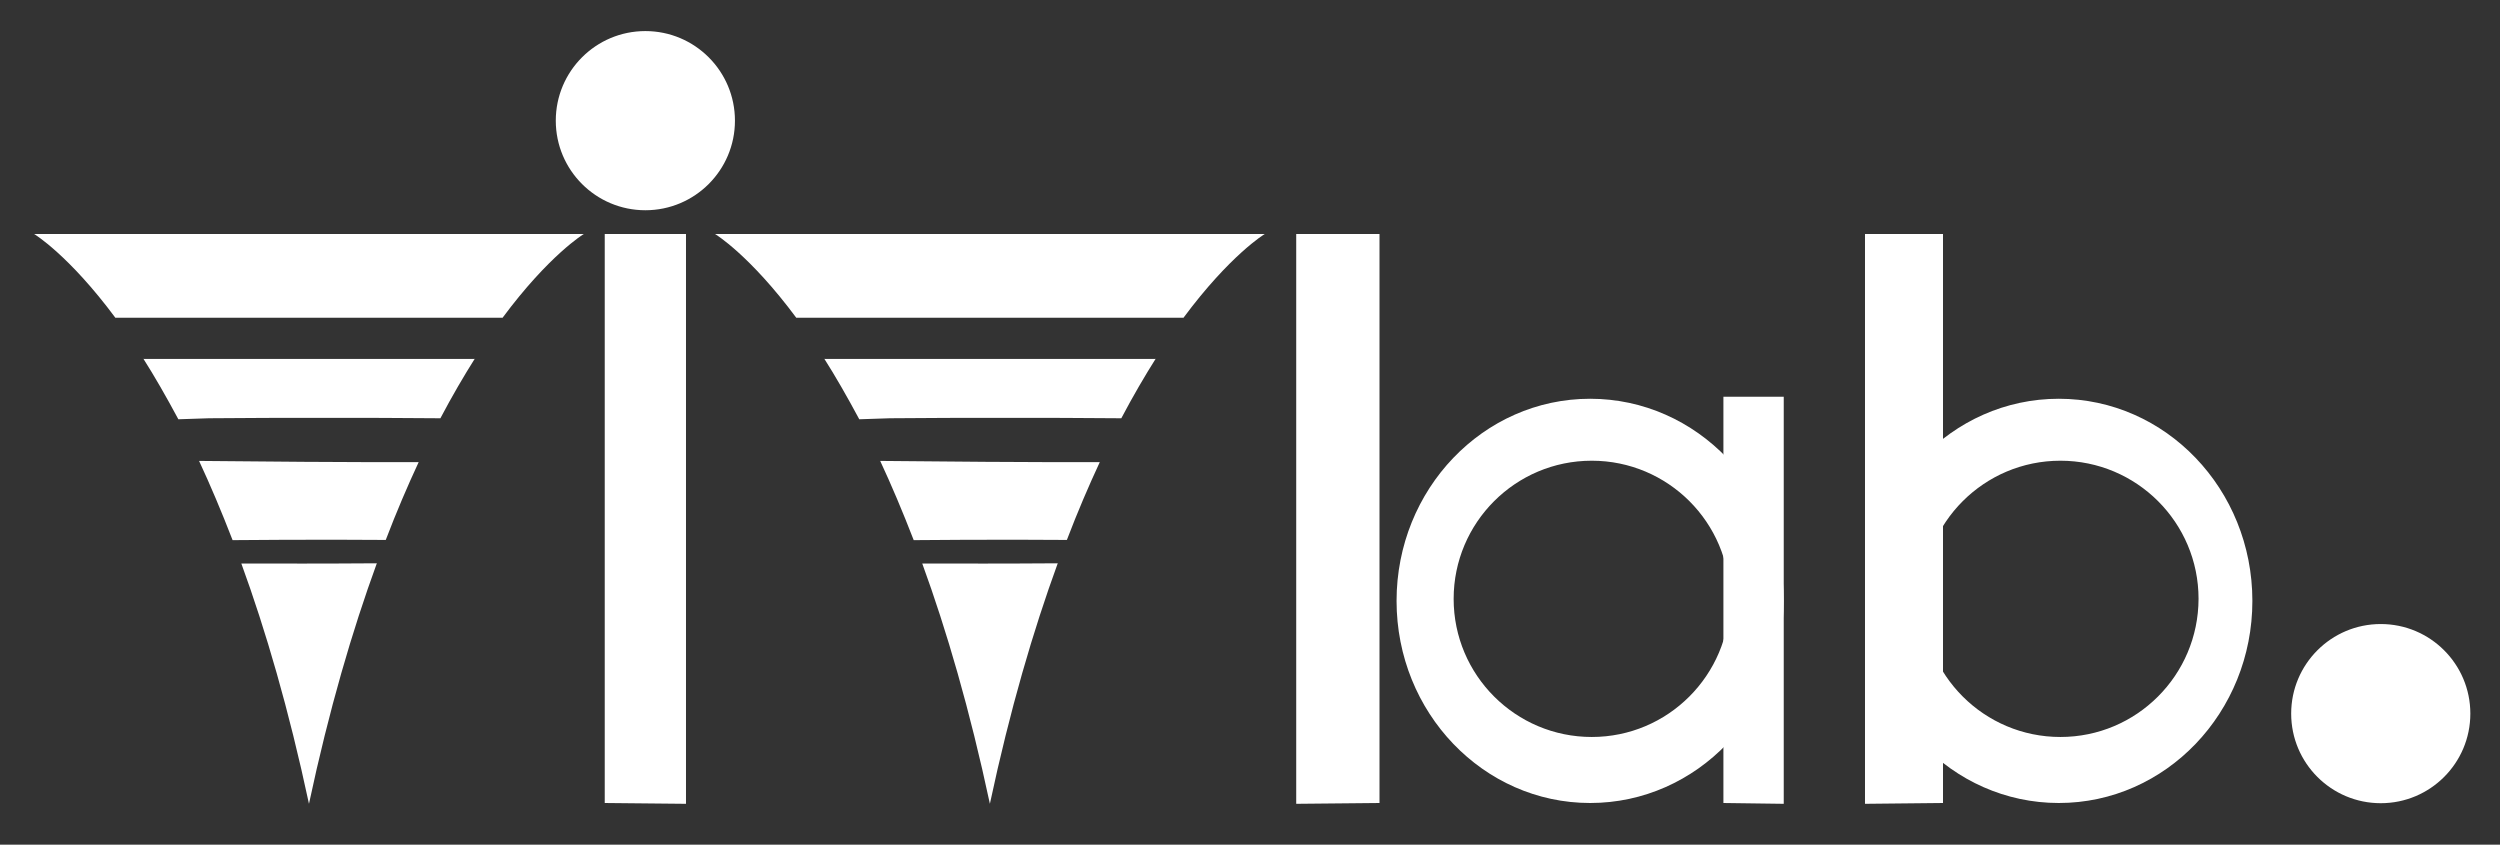
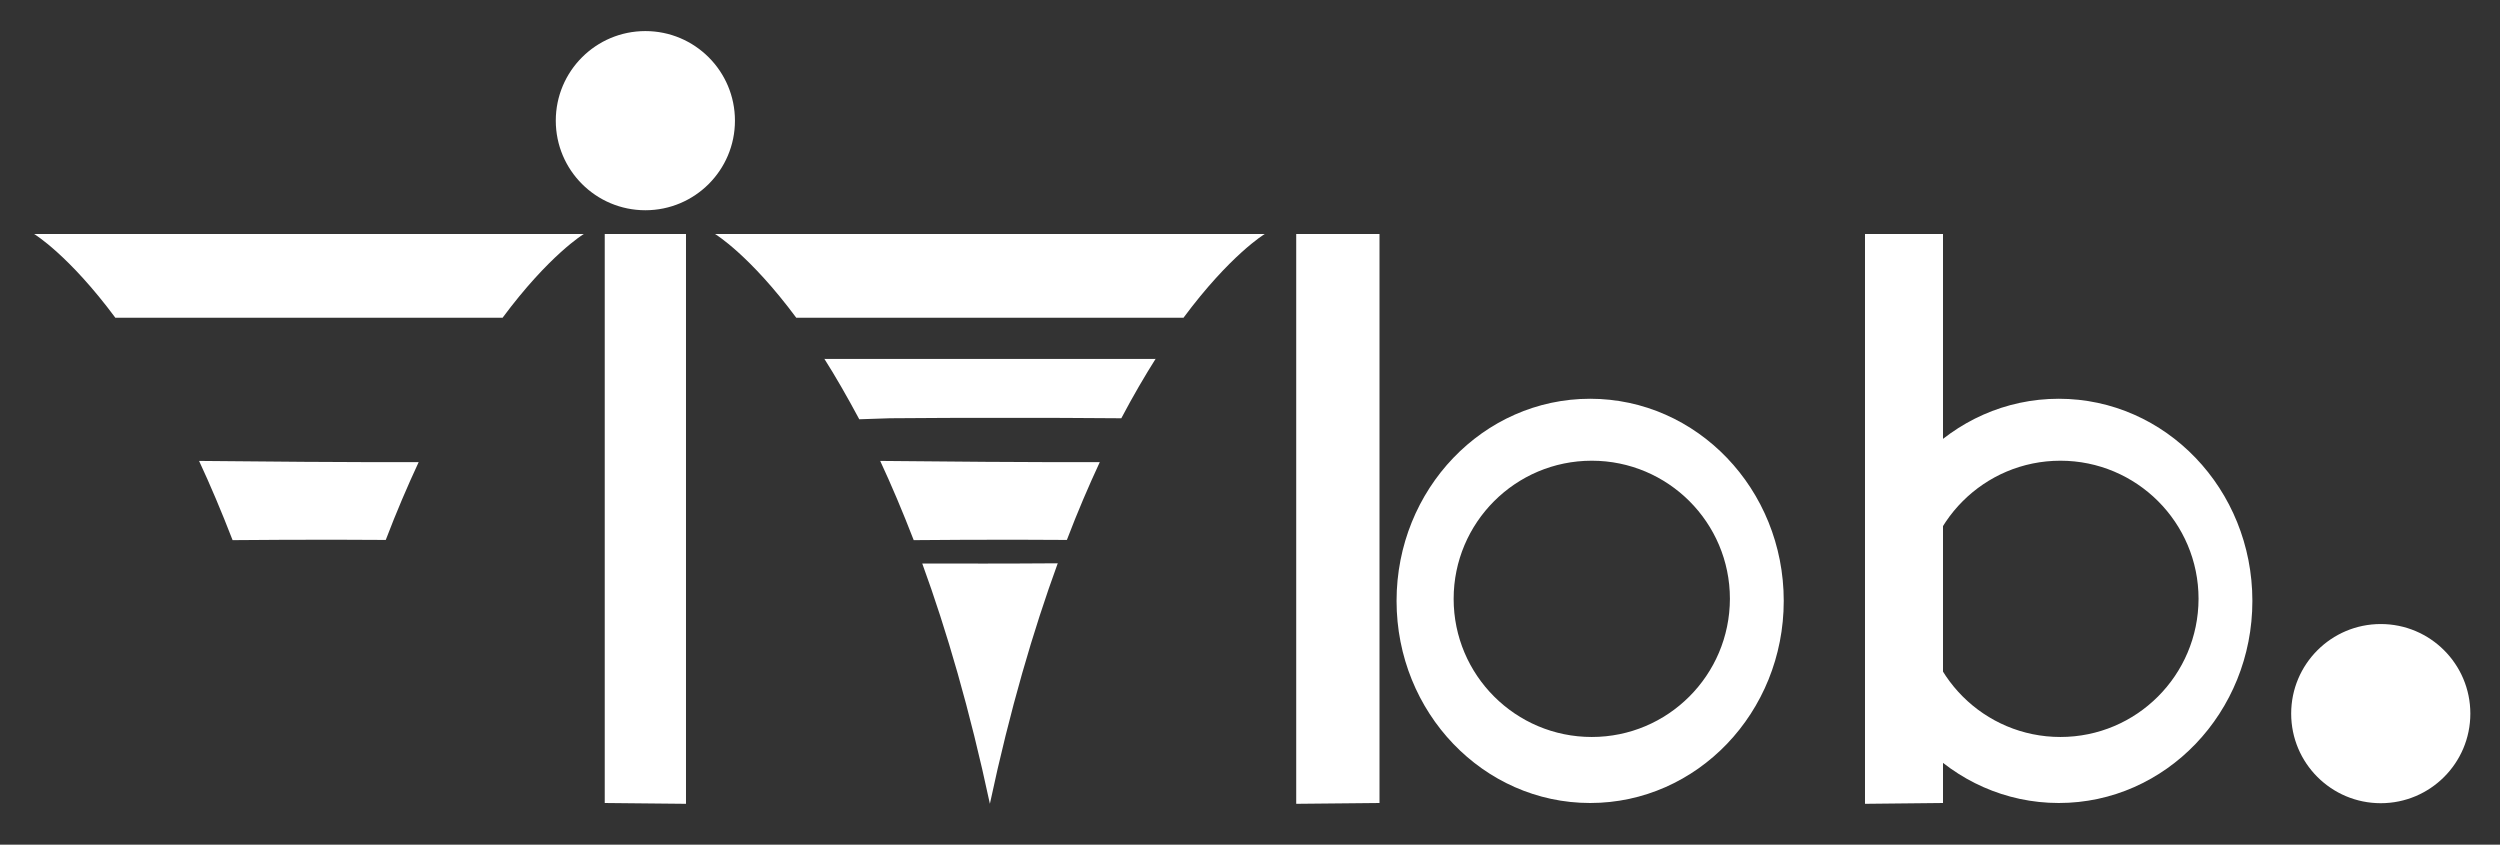
<svg xmlns="http://www.w3.org/2000/svg" xml:space="preserve" style="enable-background:new 0 0 123.07 41.58;" viewBox="0 0 123.07 41.58" y="0px" x="0px" id="Ebene_1" version="1.1">
  <rect x="0" y="0" width="123.07" height="41.58" fill="#333333" stroke="none" />
  <style type="text/css">
	.st0{fill:#FFFFFF;}
</style>
  <g>
    <path d="M16.73,26.57c0.75,0,1.5,0.01,2.26,0.01c0.53-1.39,1.08-2.67,1.62-3.83c-3.28,0.01-8.16-0.03-10.81-0.06   c0.55,1.18,1.1,2.48,1.65,3.9C13.2,26.57,14.97,26.57,16.73,26.57z" class="st0" />
-     <path d="M16.68,27.74c-0.33,0-2.72,0.01-4.8,0c1.2,3.29,2.34,7.19,3.33,11.83c0.99-4.65,2.14-8.55,3.34-11.84   C17.59,27.74,16.84,27.74,16.68,27.74z" class="st0" />
-     <path d="M10.29,20.59c1.89-0.02,3.77-0.02,5.66-0.02c1.89,0,3.77,0,5.66,0.02c-0.06,0-0.02,0,0.07,0   c0.58-1.1,1.16-2.09,1.71-2.96l-0.03,0.04H7.07l-0.03-0.04c0.56,0.88,1.14,1.89,1.74,3.01C9.39,20.62,10.15,20.59,10.29,20.59z" class="st0" />
    <path d="M1.68,11.52c0,0,1.7,1.02,4.02,4.15l-0.02-0.03h9.53h9.53l-0.02,0.03c2.32-3.13,4.02-4.15,4.02-4.15H1.68z" class="st0" />
  </g>
  <g>
    <path d="M50.26,26.57c0.75,0,1.5,0.01,2.26,0.01c0.53-1.39,1.08-2.67,1.62-3.83c-3.28,0.01-8.16-0.03-10.81-0.06   c0.55,1.18,1.1,2.48,1.65,3.9C46.73,26.57,48.49,26.57,50.26,26.57z" class="st0" />
    <path d="M50.2,27.74c-0.33,0-2.72,0.01-4.8,0c1.2,3.29,2.34,7.19,3.33,11.83c0.99-4.65,2.14-8.55,3.34-11.84   C51.11,27.74,50.37,27.74,50.2,27.74z" class="st0" />
    <path d="M43.81,20.59c1.89-0.02,3.77-0.02,5.66-0.02c1.89,0,3.77,0,5.66,0.02c-0.06,0-0.02,0,0.07,0   c0.58-1.1,1.16-2.09,1.71-2.96l-0.03,0.04H40.59l-0.03-0.04c0.56,0.88,1.14,1.89,1.74,3.01C42.92,20.62,43.68,20.59,43.81,20.59z" class="st0" />
    <path d="M35.2,11.52c0,0,1.7,1.02,4.02,4.15l-0.02-0.03h9.53h9.53l-0.02,0.03c2.32-3.13,4.02-4.15,4.02-4.15H35.2z" class="st0" />
  </g>
  <rect height="3.12" width="17.83" class="st0" y="12.02" x="6.8" />
  <polygon points="29.77,11.52 33.77,11.52 33.77,39.57 29.77,39.53" class="st0" />
  <circle r="4.41" cy="35.13" cx="117.2" class="st0" />
  <circle r="4.41" cy="5.94" cx="31.77" class="st0" />
  <polygon points="63.81,11.52 63.81,39.57 67.91,39.53 67.91,11.52" class="st0" />
  <path d="M78.28,19.63c-5.27,0-9.53,4.46-9.53,9.95c0,5.5,4.27,9.95,9.53,9.95c5.27,0,9.53-4.46,9.53-9.95  C87.81,24.08,83.54,19.63,78.28,19.63z M78.36,36.28c-3.75,0-6.8-3.04-6.8-6.8c0-3.75,3.04-6.8,6.8-6.8c3.75,0,6.8,3.04,6.8,6.8  C85.15,33.24,82.11,36.28,78.36,36.28z" class="st0" />
  <path d="M101.35,19.63c-5.27,0-9.53,4.46-9.53,9.95c0,5.5,4.27,9.95,9.53,9.95c5.27,0,9.53-4.46,9.53-9.95  C110.88,24.08,106.61,19.63,101.35,19.63z M101.43,36.28c-3.75,0-6.8-3.04-6.8-6.8c0-3.75,3.04-6.8,6.8-6.8c3.75,0,6.8,3.04,6.8,6.8  C108.22,33.24,105.18,36.28,101.43,36.28z" class="st0" />
-   <polygon points="84.84,19.53 84.84,39.53 87.81,39.57 87.81,19.53" class="st0" />
  <polygon points="91.81,11.52 95.65,11.52 95.65,39.53 91.81,39.57" class="st0" />
</svg>